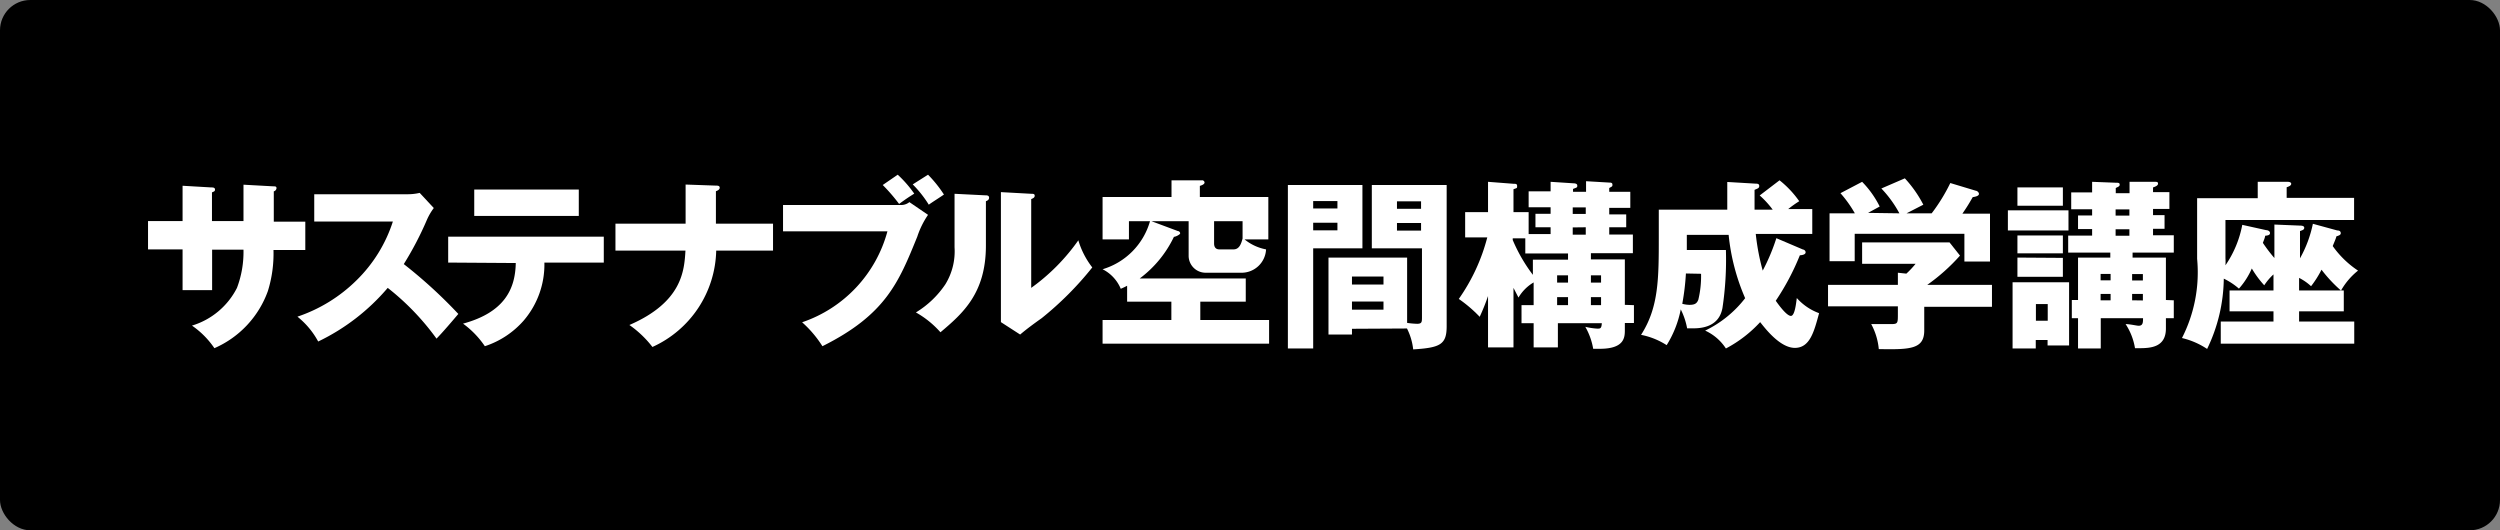
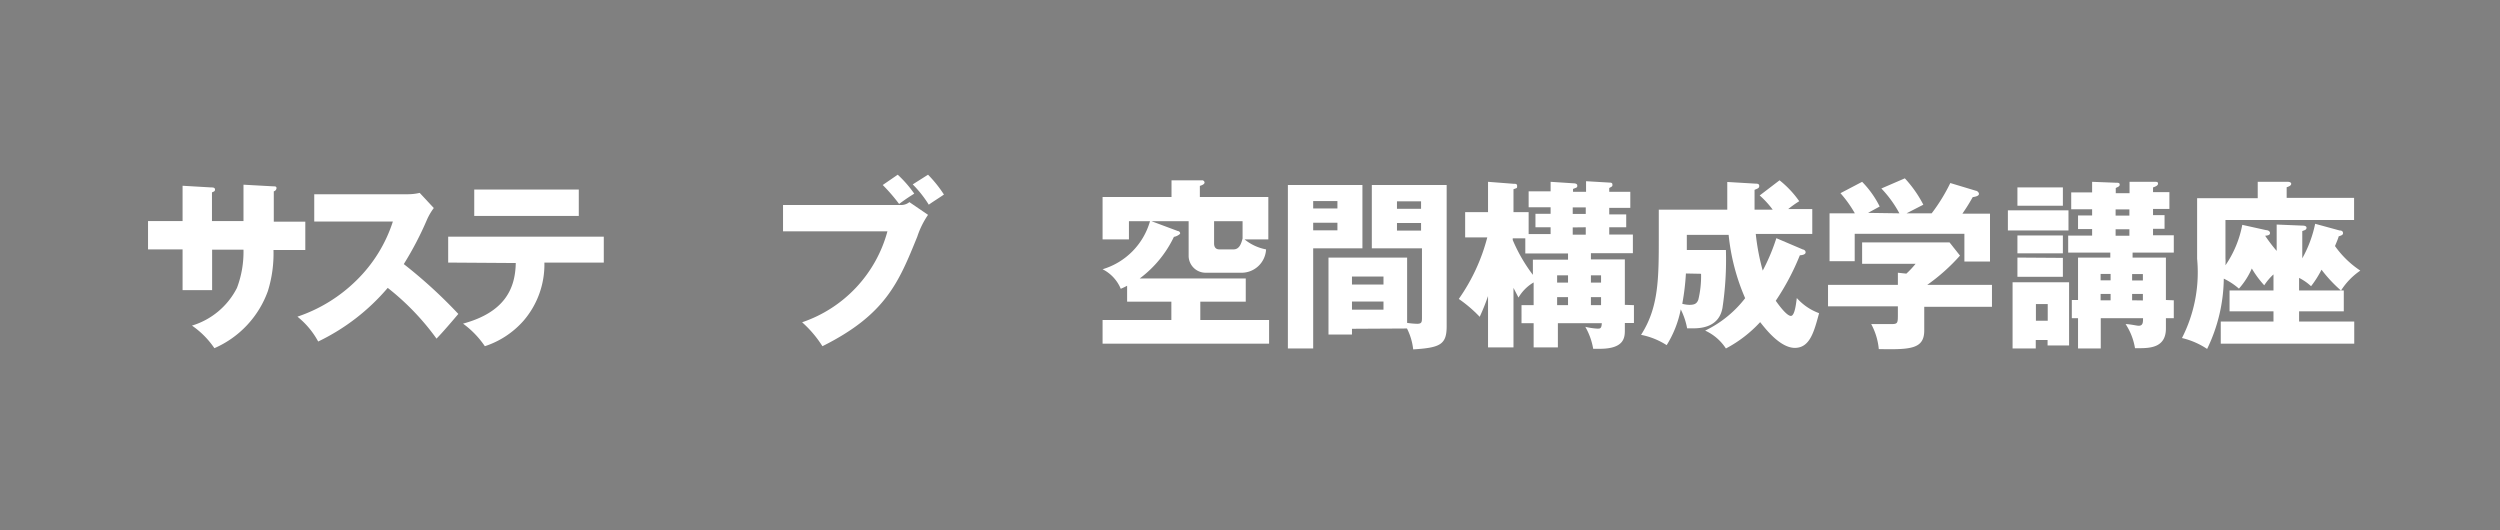
<svg xmlns="http://www.w3.org/2000/svg" viewBox="0 0 165 35">
  <rect x="0" y="0" width="165" height="35" fill="#808080" stroke="none" />
  <defs>
    <style>.cls-1{fill:#fff;}</style>
  </defs>
  <title>laboratories_menu3_active_165x35アセット 25</title>
  <g id="レイヤー_2" data-name="レイヤー 2">
    <g id="レイヤー_1-2" data-name="レイヤー 1">
-       <rect width="165" height="35" rx="2" />
      <path class="cls-1" d="M16.07,12.19l2,.11c.09,0,.18,0,.18.12a.24.24,0,0,1-.18.21v2h2.08v1.87h-2.1a8.32,8.32,0,0,1-.37,2.71,6.51,6.51,0,0,1-3.53,3.77,5.68,5.68,0,0,0-1.48-1.49A4.93,4.93,0,0,0,15.64,19a6.7,6.7,0,0,0,.43-2.52H14v2.67H12.05V16.46H9.77V14.59h2.28V12.26l1.89.11c.1,0,.25,0,.25.14s-.1.13-.2.19v1.89h2.08Z" />
      <path class="cls-1" d="M20.74,14.62v-1.8h6.13a3.46,3.46,0,0,0,.83-.09l.93,1a3.94,3.94,0,0,0-.45.77,21.46,21.46,0,0,1-1.53,2.93,31.81,31.81,0,0,1,3.6,3.29c-.39.46-1,1.18-1.44,1.63A16.61,16.61,0,0,0,25.59,19,13.93,13.93,0,0,1,21,22.54a5.34,5.34,0,0,0-1.37-1.64,10.14,10.14,0,0,0,3.9-2.4,9.51,9.51,0,0,0,2.4-3.88Z" />
      <path class="cls-1" d="M29.58,17.33V15.62H39.85v1.71H35.93a5.69,5.69,0,0,1-1.36,3.82A5.8,5.8,0,0,1,32,22.85a6,6,0,0,0-1.44-1.49c2.72-.74,3.45-2.27,3.48-4Zm8.62-4.82v1.74H31.3V12.51Z" />
-       <path class="cls-1" d="M45.25,12.18l2,.07c.11,0,.25,0,.25.14s-.19.21-.25.23v2.14h3.77v1.78H47.27a7.15,7.15,0,0,1-4.21,6.36,6.9,6.9,0,0,0-1.52-1.45c3.5-1.52,3.62-3.6,3.7-4.91H40.62V14.76h4.63Z" />
      <path class="cls-1" d="M59.43,13.53a.87.87,0,0,0,.59-.19l1.23.84a5.69,5.69,0,0,0-.71,1.44c-1.22,3-2.07,5.14-6.26,7.23a7.42,7.42,0,0,0-1.34-1.58,8.74,8.74,0,0,0,5.63-6H51.68V13.53Zm-.18-2a7.67,7.67,0,0,1,1.09,1.25c-.36.23-.42.26-1,.68a11.47,11.47,0,0,0-1.08-1.25Zm2,0a8.15,8.15,0,0,1,1.05,1.31c-.33.23-.77.5-1,.67a7.46,7.46,0,0,0-1.06-1.34Z" />
-       <path class="cls-1" d="M65,12.89c.13,0,.28,0,.28.16s-.16.21-.21.23v2.93c0,3.15-1.53,4.48-3,5.72a6.24,6.24,0,0,0-1.62-1.31,6.22,6.22,0,0,0,1.94-1.85A4.15,4.15,0,0,0,63,16.32V12.79Zm3.06-.1c.13,0,.23,0,.23.13s-.12.17-.23.22V19a13.18,13.18,0,0,0,3.11-3.14,5.45,5.45,0,0,0,.92,1.79A21.29,21.29,0,0,1,68.75,21c-.48.34-1,.72-1.42,1.08l-1.27-.82c0-.32,0-.62,0-1V12.68Z" />
      <path class="cls-1" d="M83.71,13V15.8H82.14a3.19,3.19,0,0,0,1.42.66A1.62,1.62,0,0,1,81.88,18H79.57a1.12,1.12,0,0,1-1.12-1.14V14.6H76l1.74.65c.07,0,.15.07.15.15s-.3.23-.41.23a7.41,7.41,0,0,1-2.26,2.75h7v1.53h-3v1.21h4.54v1.56H72.77V21.12h4.54V19.91H74.39V18.86a4.34,4.34,0,0,1-.42.2,2.53,2.53,0,0,0-1.2-1.29A4.63,4.63,0,0,0,75.9,14.6H74.51v1.2H72.77V13h4.55V11.9l2,0a.16.16,0,0,1,.18.14c0,.12-.16.18-.31.23V13ZM80.13,14.6v1.47c0,.23.1.39.35.39h.93c.36,0,.5-.32.6-.72V14.6Z" />
      <path class="cls-1" d="M89.92,12.21v4.18H86.67V23H85V12.21Zm-1.65,1.55v-.49h-1.6v.49Zm-1.6.94v.5h1.6v-.5Zm2.56,7v.38H87.68V17h5.19v4.31a5,5,0,0,0,.66.06c.31,0,.32-.12.32-.42V16.39H90.54V12.21h4.94v9.32c0,1.21-.42,1.42-2.21,1.53a4,4,0,0,0-.41-1.38Zm2.08-2.92v-.53H89.23v.53Zm-2.08,1.12v.54h2.08v-.54Zm4.56-6.12v-.49H92.2v.49Zm-1.59.94v.5h1.59v-.5Z" />
      <path class="cls-1" d="M107.84,20.14v1.18h-.6v.44c0,.48,0,1.26-1.65,1.26h-.44a4.38,4.38,0,0,0-.52-1.45,4.51,4.51,0,0,0,.8.12c.18,0,.27,0,.29-.36h-2.9v1.6h-1.6v-1.6h-.8V20.14h.8v-1.5a2.8,2.8,0,0,0-1,1L99.89,19v3.93H98.21V19.54a13.87,13.87,0,0,1-.55,1.37,8.83,8.83,0,0,0-1.38-1.18,12.48,12.48,0,0,0,1.88-4.06H96.7V14h1.51V12l1.68.13c.15,0,.24,0,.24.15s0,.12-.24.21V14h1v1.45h1.45V15h-1v-.89h1v-.43h-1.45V12.63h1.45V12l1.54.1s.22,0,.22.14,0,.12-.28.23v.19h.86v-.7l1.53.09c.08,0,.21,0,.21.13s0,.11-.21.23v.25h1.39v1.06h-1.39v.43h1.12V15h-1.12v.48h1.56v1.23H105v.41h2.24v3Zm-8-4.3a10.63,10.63,0,0,0,1.33,2.3v-1h2.32v-.41h-2.82v-1h-.83Zm3.65,2.81v-.48h-.72v.48Zm0,1.49v-.53h-.72v.53Zm.31-6.45v.43h.86v-.43Zm0,1.32v.48h.86V15Zm1.87,3.64v-.48H105v.48Zm0,1.49v-.53H105v.53Z" />
      <path class="cls-1" d="M119,16.47c.06,0,.17.07.17.18s-.11.18-.38.2a16.15,16.15,0,0,1-1.59,3c.23.33.73,1,1,1s.35-.92.39-1.18a3.63,3.63,0,0,0,1.47,1c-.33,1.21-.6,2.29-1.6,2.29s-2-1.34-2.29-1.7A8.39,8.39,0,0,1,113.91,23a3.24,3.24,0,0,0-1.37-1.18,7.37,7.37,0,0,0,2.64-2.14,13.9,13.9,0,0,1-1.09-4.18h-2.76v1h2.58a21.36,21.36,0,0,1-.23,3.84c-.07.32-.28,1.33-1.91,1.33l-.42,0a4.61,4.61,0,0,0-.42-1.25,7,7,0,0,1-.93,2.36,4.84,4.84,0,0,0-1.69-.68c1.17-1.82,1.17-3.72,1.17-6.5V13.84H114c0-.67,0-1.29,0-1.83l1.86.11c.1,0,.25,0,.25.15s-.1.17-.31.26c0,.37,0,.7,0,1.31H117a6,6,0,0,0-.86-.94l1.31-1a6.54,6.54,0,0,1,1.3,1.38,7.08,7.08,0,0,0-.73.52h1.59v1.64h-3.73a14.94,14.94,0,0,0,.46,2.42,13.1,13.1,0,0,0,.9-2.14Zm-7.73,1.58a15.76,15.76,0,0,1-.24,2,1.91,1.91,0,0,0,.47.07c.34,0,.49-.08.59-.34a6.63,6.63,0,0,0,.18-1.71Z" />
      <path class="cls-1" d="M127,20.25v1.56c0,1.23-.91,1.27-3,1.23a4.28,4.28,0,0,0-.5-1.65l1.31,0c.45,0,.45-.06.45-.67v-.5h-4.61V18.8h4.61V18l.56.06a6.06,6.06,0,0,0,.61-.65h-3.53V16h5.77l.69.87a12.65,12.65,0,0,1-2.16,1.93h4.27v1.45Zm-1.64-6.17a7.46,7.46,0,0,0-1.19-1.64l1.55-.67a7.88,7.88,0,0,1,1.22,1.74l-1.11.57h1.66a11.62,11.62,0,0,0,1.23-2l1.69.51c.06,0,.2.09.2.21s-.19.18-.41.21c-.31.54-.39.66-.68,1.09h1.82v3.16h-1.69V15.43h-7.24v1.81h-1.66V14.08h1.67a7.81,7.81,0,0,0-.95-1.33L122.9,12a6.38,6.38,0,0,1,1.16,1.63l-.77.42Z" />
      <path class="cls-1" d="M136.52,13.88v1.33h-4V13.88Zm-2.16,8.56V23h-1.53V18.63h3.73V22.8h-1.42v-.36Zm1.79-10.07v1.21h-3V12.37Zm0,3.17v1.18h-3V15.54Zm0,1.48v1.25h-3V17Zm-1,4.15v-1.1h-.78v1.1Zm8.32-1.35V21h-.52v.68c0,1.24-1,1.3-1.76,1.3h-.28a4.11,4.11,0,0,0-.62-1.59c.28,0,.74.11.86.11.29,0,.29-.23.29-.5h-2.79v2h-1.5V21h-.41v-1.2h.41V17h2.13v-.33h-2.78V15.55h1.58v-.43h-.93v-.9h.93v-.41h-1.38V12.7h1.38V12l1.56.06c.15,0,.26,0,.26.12s-.07.13-.26.23v.34h.91V12l1.67,0c.12,0,.21,0,.21.12s-.15.19-.33.25v.31h1.08v1.11h-1.08v.41h.76v.9h-.76v.43h1.37v1.14h-2.72V17h2.2v2.8ZM139.3,18.5v-.42h-.66v.42Zm0,1.32V19.4h-.66v.42Zm.33-6v.41h.91v-.41Zm0,1.31v.43h.91v-.43Zm1.8,3.38v-.42h-.71v.42Zm0,1.32V19.4h-.71v.42Z" />
-       <path class="cls-1" d="M154.51,19.17h.18v1.38h-2.95v.67h3.64v1.46h-8.81V21.22h3.48v-.67h-2.9V19.17h2.9V18.11a3.77,3.77,0,0,0-.61.72,6.49,6.49,0,0,1-.82-1.11,5,5,0,0,1-.85,1.33,4.48,4.48,0,0,0-1-.66,10.87,10.87,0,0,1-1.1,4.64,5.11,5.11,0,0,0-1.66-.72,9.53,9.53,0,0,0,1-5.23v-4h4V12L151,12s.22,0,.22.13-.19.19-.3.23v.7h4.45v1.46h-8.49v2.53a3.39,3.39,0,0,1,0,.46,7,7,0,0,0,1.11-2.67l1.58.35c.1,0,.25.06.25.19s-.12.16-.32.18c0,.1-.1.33-.15.47a10.41,10.41,0,0,0,.76,1V14.82l1.7.07c.05,0,.27,0,.27.14s-.12.16-.28.22v1.8a7.92,7.92,0,0,0,.85-2.28l1.61.44c.16,0,.23.07.23.18s-.1.15-.29.21c0,.08-.19.51-.24.64a6.3,6.3,0,0,0,1.67,1.62A4.56,4.56,0,0,0,154.51,19.17Zm-1.29-1.37a6.61,6.61,0,0,1-.69,1.09,3.45,3.45,0,0,0-.79-.55v.83h2.76A9.13,9.13,0,0,1,153.22,17.8Z" />
+       <path class="cls-1" d="M154.51,19.17h.18v1.38h-2.95v.67h3.64v1.46h-8.81V21.22h3.48v-.67h-2.9V19.17h2.9V18.11a3.77,3.77,0,0,0-.61.72,6.49,6.49,0,0,1-.82-1.11,5,5,0,0,1-.85,1.33,4.48,4.48,0,0,0-1-.66,10.87,10.87,0,0,1-1.1,4.64,5.11,5.11,0,0,0-1.66-.72,9.53,9.53,0,0,0,1-5.23v-4h4V12L151,12s.22,0,.22.13-.19.19-.3.23v.7h4.45v1.46h-8.49v2.53a3.39,3.39,0,0,1,0,.46,7,7,0,0,0,1.11-2.67l1.58.35c.1,0,.25.06.25.19s-.12.16-.32.18a10.41,10.41,0,0,0,.76,1V14.82l1.7.07c.05,0,.27,0,.27.14s-.12.16-.28.22v1.8a7.92,7.92,0,0,0,.85-2.28l1.61.44c.16,0,.23.07.23.18s-.1.15-.29.21c0,.08-.19.51-.24.64a6.3,6.3,0,0,0,1.67,1.62A4.56,4.56,0,0,0,154.51,19.17Zm-1.29-1.37a6.61,6.61,0,0,1-.69,1.09,3.45,3.45,0,0,0-.79-.55v.83h2.76A9.13,9.13,0,0,1,153.22,17.8Z" />
    </g>
  </g>
</svg>